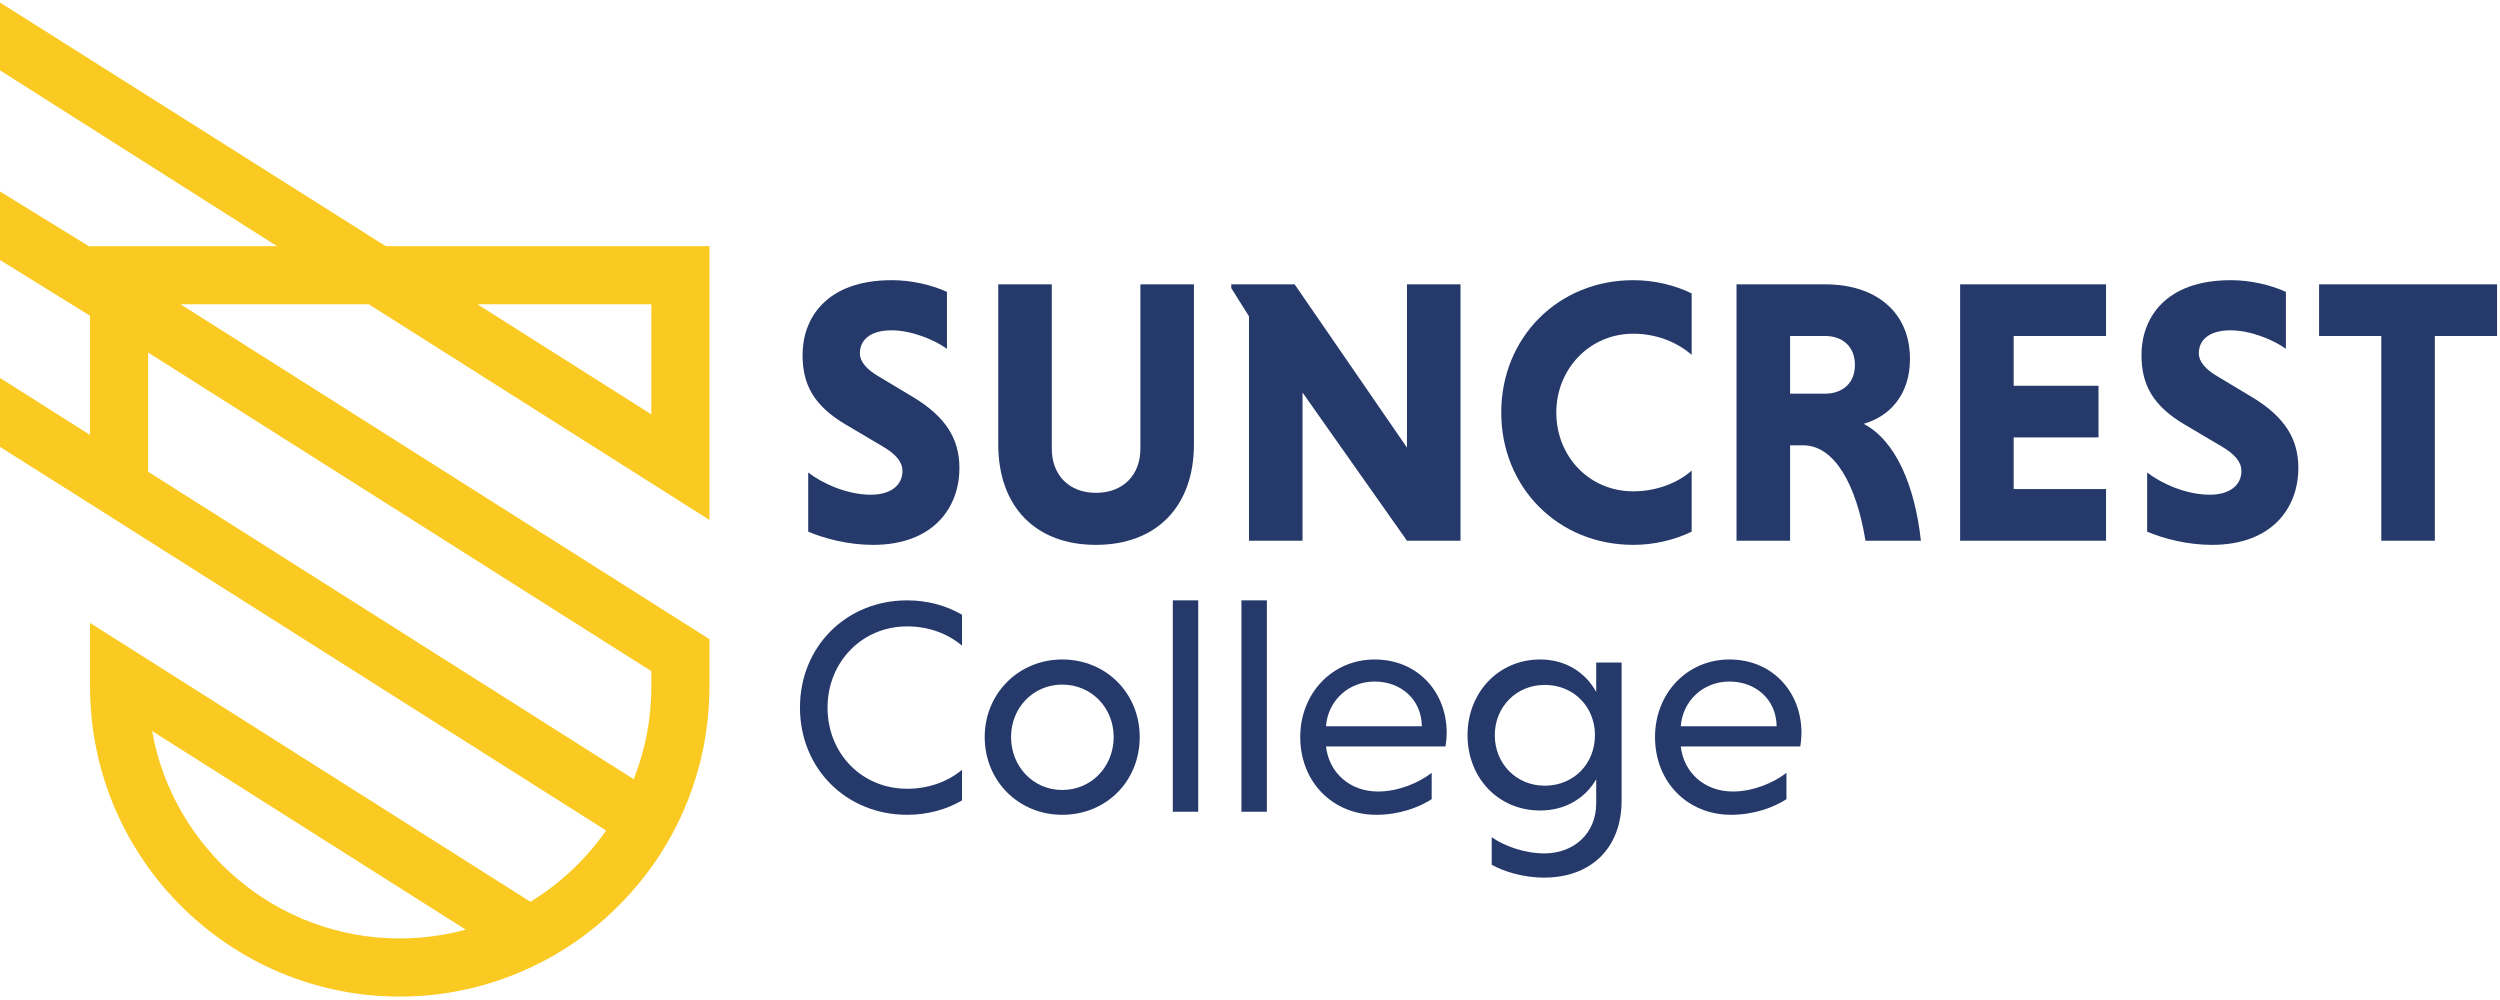
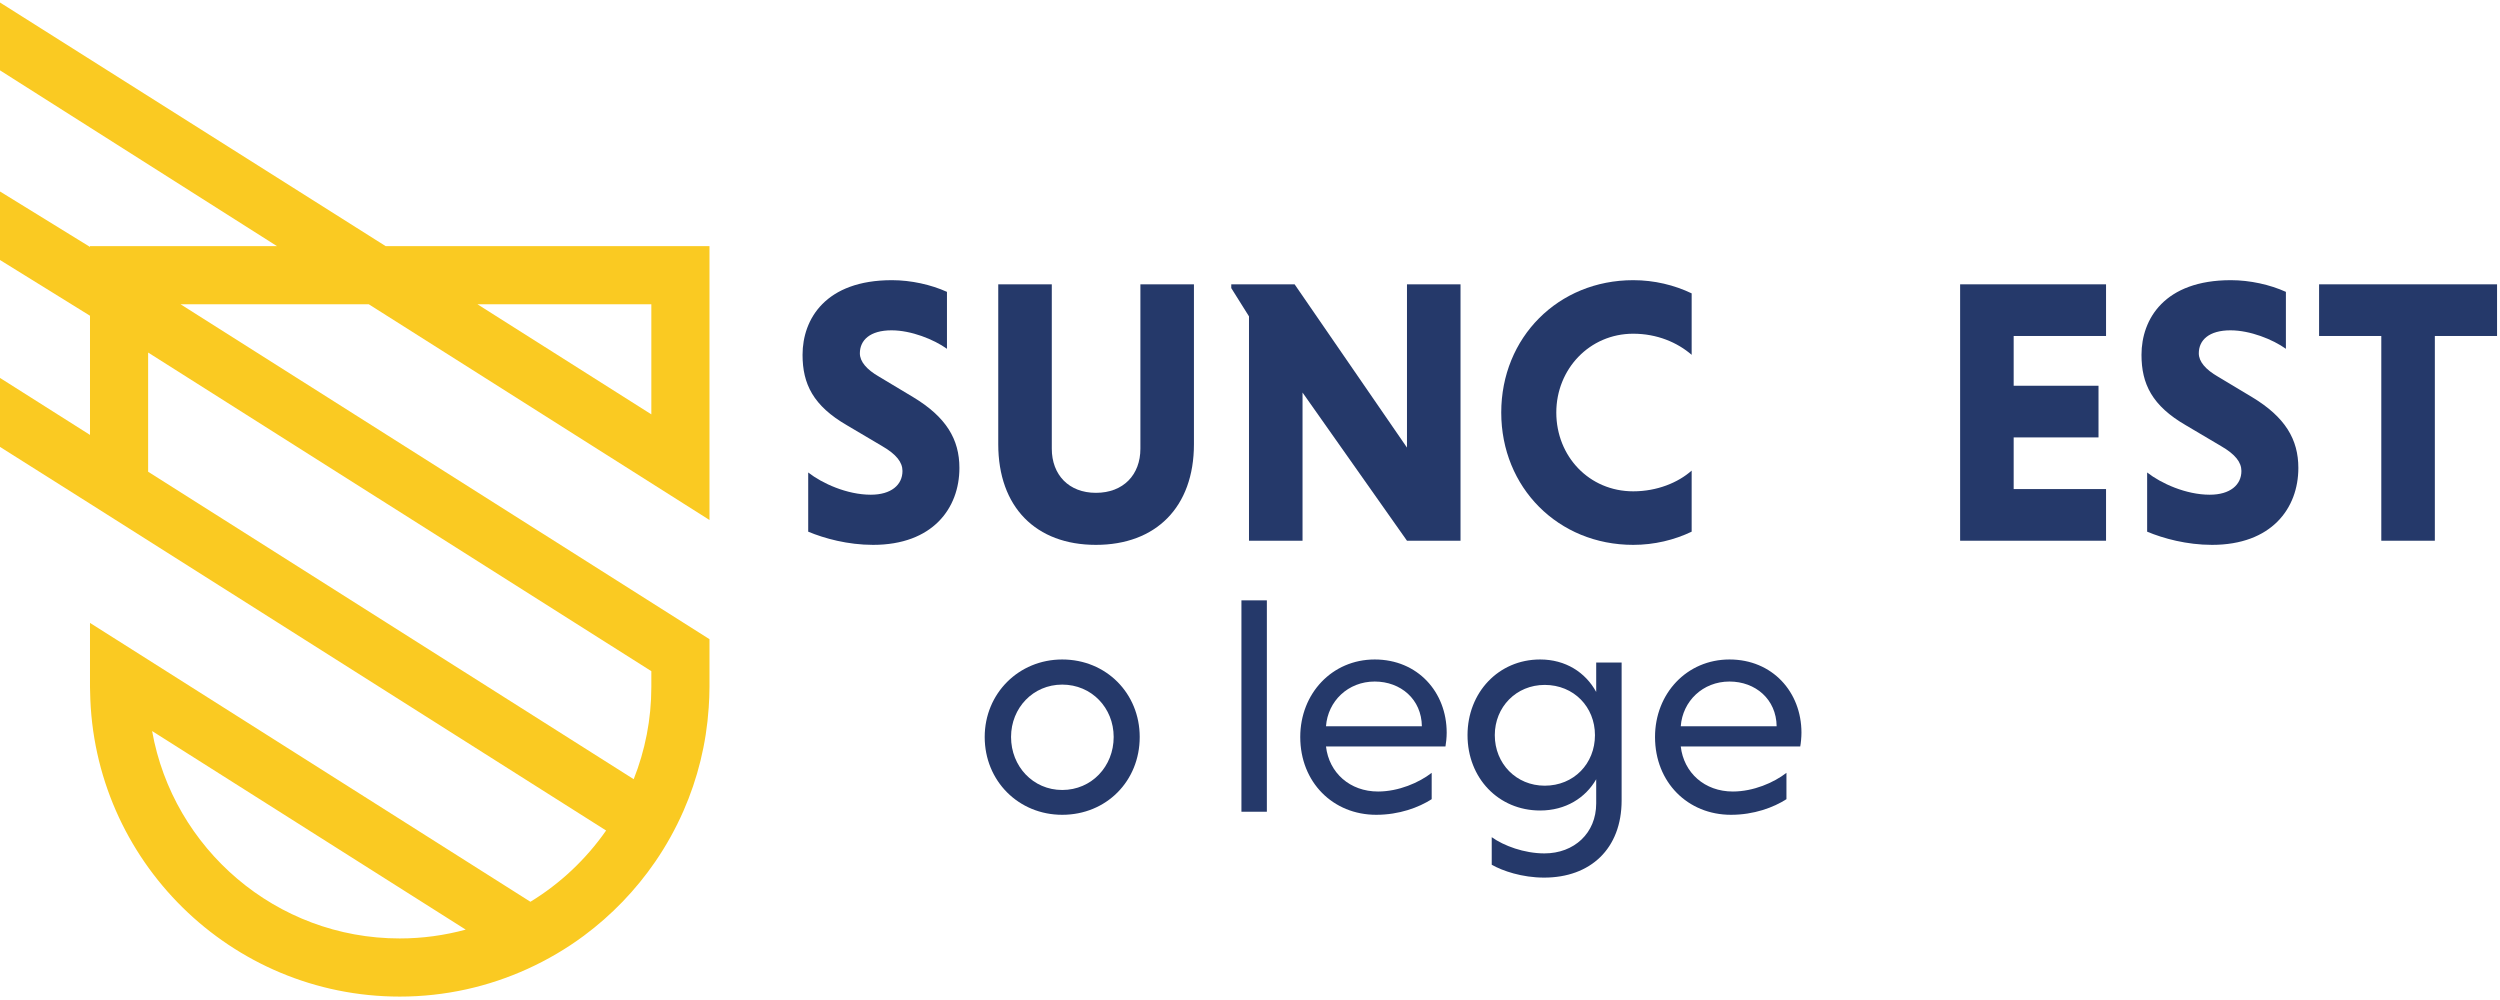
<svg xmlns="http://www.w3.org/2000/svg" height="120" viewBox="0 0 300 120" width="300">
  <g fill="none" fill-rule="evenodd">
    <g>
      <path d="M113.636,41.856 C112.053,40.725 109.338,39.639 106.985,39.639 C104.406,39.639 103.184,40.815 103.184,42.399 C103.184,43.395 103.998,44.345 105.492,45.204 L109.564,47.647 C113.546,50.046 115.129,52.715 115.129,56.154 C115.129,60.995 111.917,65.384 104.768,65.384 C101.736,65.384 98.931,64.615 96.985,63.801 L96.985,56.697 C98.66,58.009 101.646,59.366 104.496,59.366 C106.939,59.366 108.297,58.19 108.297,56.516 C108.297,55.475 107.573,54.525 105.854,53.53 L101.646,51.041 C97.574,48.688 96.306,46.064 96.306,42.58 C96.306,38.281 99.067,33.621 107.03,33.621 C109.338,33.621 111.736,34.164 113.636,35.023 L113.636,41.856" fill="#25396A" transform="translate(0, 0)" />
      <path d="M143.273,34.119 L143.273,53.303 C143.273,60.86 138.703,65.384 131.509,65.384 C124.314,65.384 119.79,60.86 119.79,53.303 L119.79,34.119 L126.215,34.119 L126.215,53.846 C126.215,56.969 128.251,59.14 131.509,59.14 C134.812,59.14 136.848,56.969 136.848,53.846 L136.848,34.119 L143.273,34.119" fill="#25396A" transform="translate(0, 0)" />
      <path d="M156.304 47.105L156.304 64.887 149.879 64.887 149.879 37.964 147.752 34.571 147.752 34.119 155.354 34.119 168.837 53.711 168.837 34.119 175.263 34.119 175.263 64.887 168.837 64.887 156.304 47.105" fill="#25396A" transform="translate(0, 0)" />
      <path d="M202.999,63.801 C200.918,64.796 198.52,65.384 195.986,65.384 C186.982,65.384 180.149,58.507 180.149,49.503 C180.149,40.499 186.982,33.621 195.986,33.621 C198.52,33.621 200.918,34.209 202.999,35.204 L202.999,42.58 C201.28,41.087 198.837,40.046 195.986,40.046 C190.737,40.046 186.756,44.299 186.756,49.503 C186.756,54.751 190.692,58.959 195.986,58.959 C198.837,58.959 201.37,57.919 202.999,56.471 L202.999,63.801" fill="#25396A" transform="translate(0, 0)" />
-       <path d="M219.016,40.318 L214.809,40.318 L214.809,47.24 L219.016,47.24 C221.052,47.24 222.591,46.019 222.591,43.801 C222.591,41.539 221.052,40.318 219.016,40.318 Z M208.383,34.119 L219.016,34.119 C225.034,34.119 229.197,37.376 229.197,43.078 C229.197,47.467 226.663,50.001 223.632,50.86 C227.478,52.851 229.785,58.28 230.509,64.887 L223.858,64.887 C222.772,58.19 220.148,53.439 216.392,53.439 L214.809,53.439 L214.809,64.887 L208.383,64.887 L208.383,34.119 L208.383,34.119 Z" fill="#25396A" transform="translate(0, 0)" />
      <path d="M235.215 64.887L235.215 34.119 252.725 34.119 252.725 40.318 241.64 40.318 241.64 46.29 251.821 46.29 251.821 52.489 241.64 52.489 241.64 58.688 252.725 58.688 252.725 64.887 235.215 64.887" fill="#25396A" transform="translate(0, 0)" />
      <path d="M274.308,41.856 C272.725,40.725 270.01,39.639 267.657,39.639 C265.078,39.639 263.856,40.815 263.856,42.399 C263.856,43.395 264.671,44.345 266.164,45.204 L270.236,47.647 C274.218,50.046 275.802,52.715 275.802,56.154 C275.802,60.995 272.589,65.384 265.44,65.384 C262.408,65.384 259.603,64.615 257.657,63.801 L257.657,56.697 C259.332,58.009 262.318,59.366 265.168,59.366 C267.612,59.366 268.969,58.19 268.969,56.516 C268.969,55.475 268.245,54.525 266.526,53.53 L262.318,51.041 C258.246,48.688 256.979,46.064 256.979,42.58 C256.979,38.281 259.739,33.621 267.702,33.621 C270.01,33.621 272.408,34.164 274.308,35.023 L274.308,41.856" fill="#25396A" transform="translate(0, 0)" />
      <path d="M285.756 40.318L278.29 40.318 278.29 34.119 299.646 34.119 299.646 40.318 292.181 40.318 292.181 64.887 285.756 64.887 285.756 40.318" fill="#25396A" transform="translate(0, 0)" />
-       <path d="M115.443,96.048 C113.568,97.151 111.289,97.776 108.862,97.776 C101.547,97.776 95.996,92.225 95.996,84.909 C95.996,77.593 101.547,72.042 108.862,72.042 C111.289,72.042 113.568,72.667 115.443,73.77 L115.443,77.483 C113.752,76.049 111.473,75.167 108.862,75.167 C103.422,75.167 99.304,79.468 99.304,84.909 C99.304,90.387 103.385,94.651 108.862,94.651 C111.473,94.651 113.789,93.769 115.443,92.372 L115.443,96.048" fill="#25396A" transform="translate(0, 0)" />
      <path d="M127.465,94.798 C130.994,94.798 133.641,91.968 133.641,88.438 C133.641,84.946 130.994,82.152 127.465,82.152 C123.973,82.152 121.326,84.946 121.326,88.438 C121.326,91.968 123.973,94.798 127.465,94.798 Z M127.465,79.137 C132.759,79.137 136.766,83.218 136.766,88.438 C136.766,93.732 132.759,97.776 127.465,97.776 C122.245,97.776 118.164,93.732 118.164,88.438 C118.164,83.218 122.245,79.137 127.465,79.137 L127.465,79.137 Z" fill="#25396A" transform="translate(0, 0)" />
-       <path d="M140.737 97.408L143.788 97.408 143.788 72.042 140.737 72.042z" fill="#25396A" transform="translate(0, 0)" />
      <path d="M148.972 97.408L152.023 97.408 152.023 72.042 148.972 72.042z" fill="#25396A" transform="translate(0, 0)" />
      <path d="M159.119,87.152 L170.625,87.152 C170.588,83.916 168.089,81.784 164.964,81.784 C161.765,81.784 159.339,84.137 159.119,87.152 Z M159.119,89.578 C159.486,92.74 161.986,94.982 165.368,94.982 C167.831,94.982 170.295,93.916 171.802,92.74 L171.802,95.901 C170.258,96.894 167.905,97.776 165.148,97.776 C159.964,97.776 156.03,93.879 156.03,88.438 C156.03,83.218 159.854,79.137 164.964,79.137 C170.111,79.137 173.603,83.034 173.603,87.924 C173.603,88.475 173.529,89.21 173.456,89.578 L159.119,89.578 L159.119,89.578 Z" fill="#25396A" transform="translate(0, 0)" />
      <path d="M185.367,82.189 C181.948,82.189 179.375,84.835 179.375,88.218 C179.375,91.637 181.948,94.283 185.367,94.283 C188.86,94.283 191.396,91.637 191.396,88.218 C191.396,84.835 188.86,82.189 185.367,82.189 Z M194.595,79.505 L194.595,96.048 C194.595,101.857 190.845,105.313 185.294,105.313 C182.647,105.313 180.294,104.504 179.007,103.769 L179.007,100.46 C180.441,101.489 182.904,102.408 185.331,102.408 C188.897,102.408 191.544,99.982 191.544,96.416 L191.544,93.511 C190.257,95.754 187.867,97.261 184.816,97.261 C179.816,97.261 176.103,93.364 176.103,88.218 C176.103,83.108 179.816,79.137 184.816,79.137 C187.867,79.137 190.257,80.681 191.544,83.034 L191.544,79.505 L194.595,79.505 L194.595,79.505 Z" fill="#25396A" transform="translate(0, 0)" />
      <path d="M201.691,87.152 L213.197,87.152 C213.161,83.916 210.661,81.784 207.536,81.784 C204.338,81.784 201.911,84.137 201.691,87.152 Z M201.691,89.578 C202.058,92.74 204.558,94.982 207.94,94.982 C210.404,94.982 212.867,93.916 214.374,92.74 L214.374,95.901 C212.83,96.894 210.477,97.776 207.72,97.776 C202.536,97.776 198.603,93.879 198.603,88.438 C198.603,83.218 202.426,79.137 207.536,79.137 C212.683,79.137 216.175,83.034 216.175,87.924 C216.175,88.475 216.102,89.21 216.028,89.578 L201.691,89.578 L201.691,89.578 Z" fill="#25396A" transform="translate(0, 0)" />
      <path d="M57.295,36.512 L78.161,36.512 L78.161,49.724 L57.295,36.512 Z M78.161,80.541 L78.161,82.422 C78.161,86.333 77.405,90.069 76.045,93.503 L17.776,56.607 L17.776,42.306 L78.161,80.541 Z M47.969,112.614 C33.13,112.614 20.767,101.852 18.252,87.724 L55.885,111.554 C53.361,112.24 50.708,112.614 47.969,112.614 Z M46.275,29.534 L0,0.301 L0,8.442 L33.235,29.534 L10.799,29.534 L10.799,29.631 L0,22.978 L0,31.201 L10.799,37.888 L10.799,52.19 L0,45.352 L0,53.628 L10.799,60.446 L72.733,99.662 C70.332,103.101 67.239,106.023 63.65,108.213 L10.799,74.748 L10.799,82.422 C10.799,82.621 10.811,82.816 10.814,83.015 C11.133,103.236 27.673,119.591 47.969,119.591 C53.441,119.591 58.636,118.393 63.319,116.26 C65.716,115.168 67.982,113.836 70.075,112.282 C73.396,109.816 76.29,106.811 78.633,103.398 C79.947,101.483 81.083,99.438 82.025,97.289 C83.707,93.452 84.756,89.279 85.046,84.9 C85.101,84.08 85.138,83.256 85.138,82.422 L85.138,76.702 L21.666,36.512 L44.254,36.512 L85.138,62.399 L85.138,29.534 L46.275,29.534 L46.275,29.534 Z" fill="#FACA22" transform="translate(0, 0)" />
    </g>
  </g>
</svg>